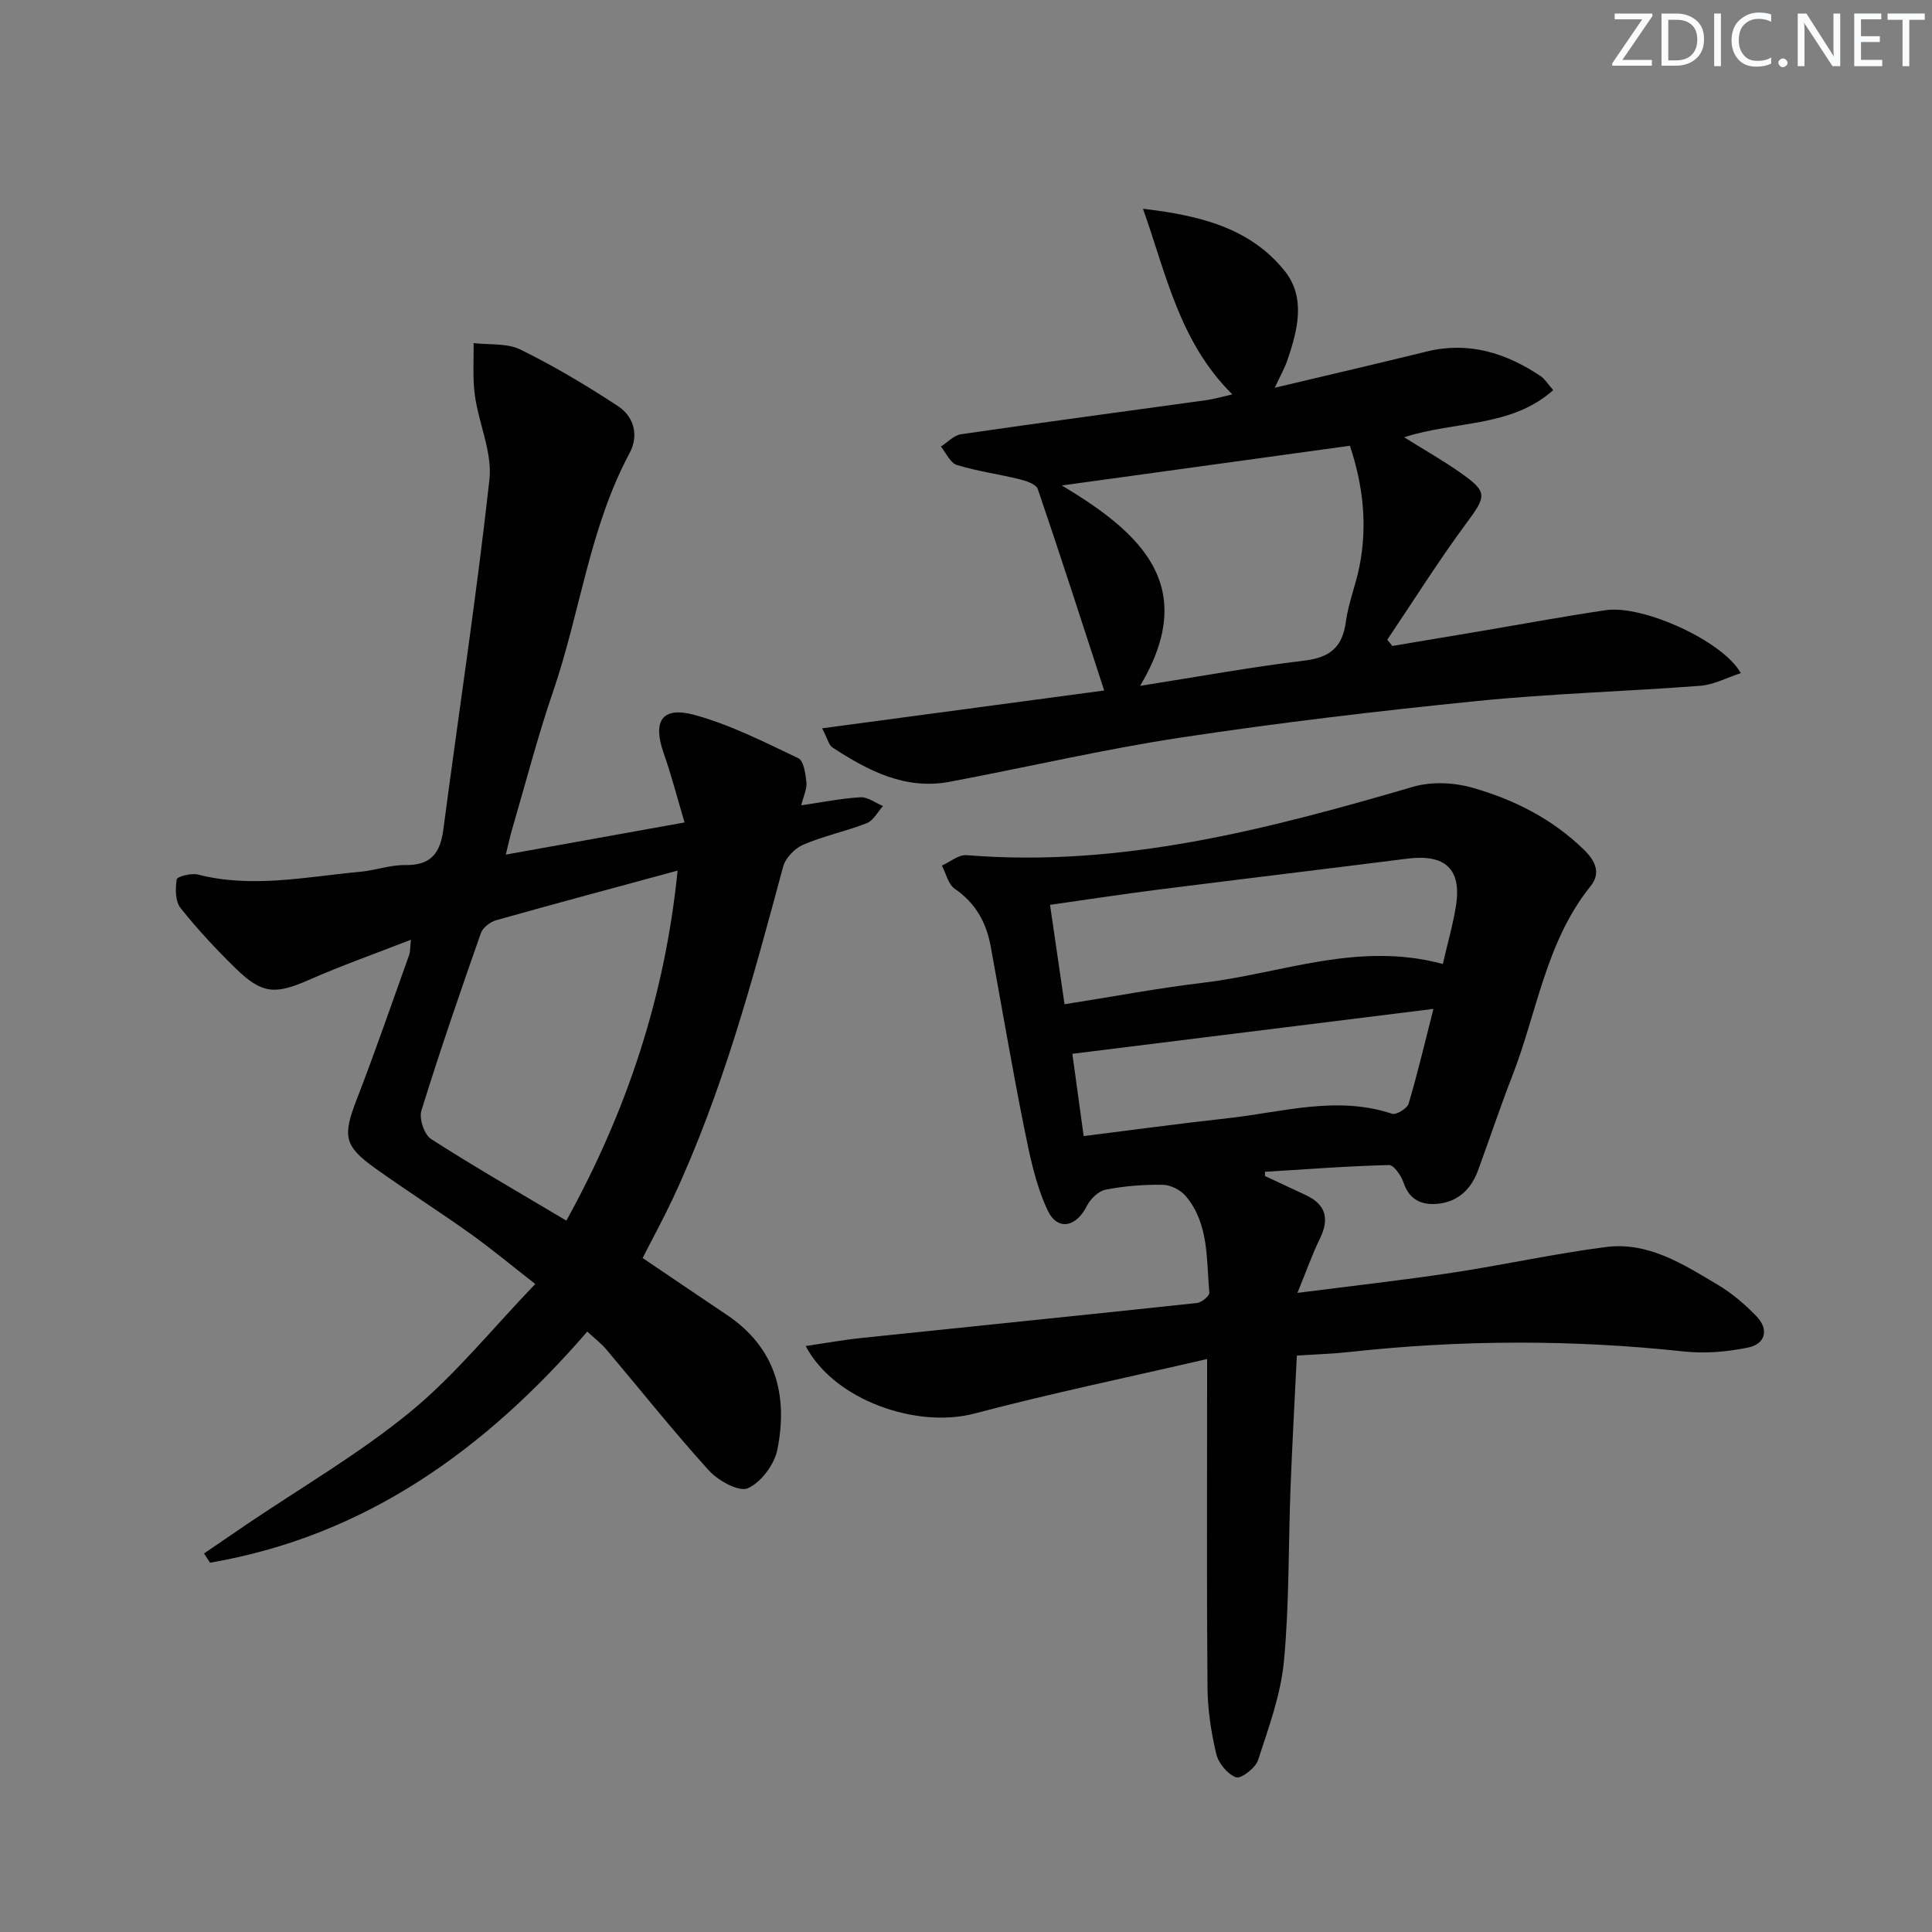
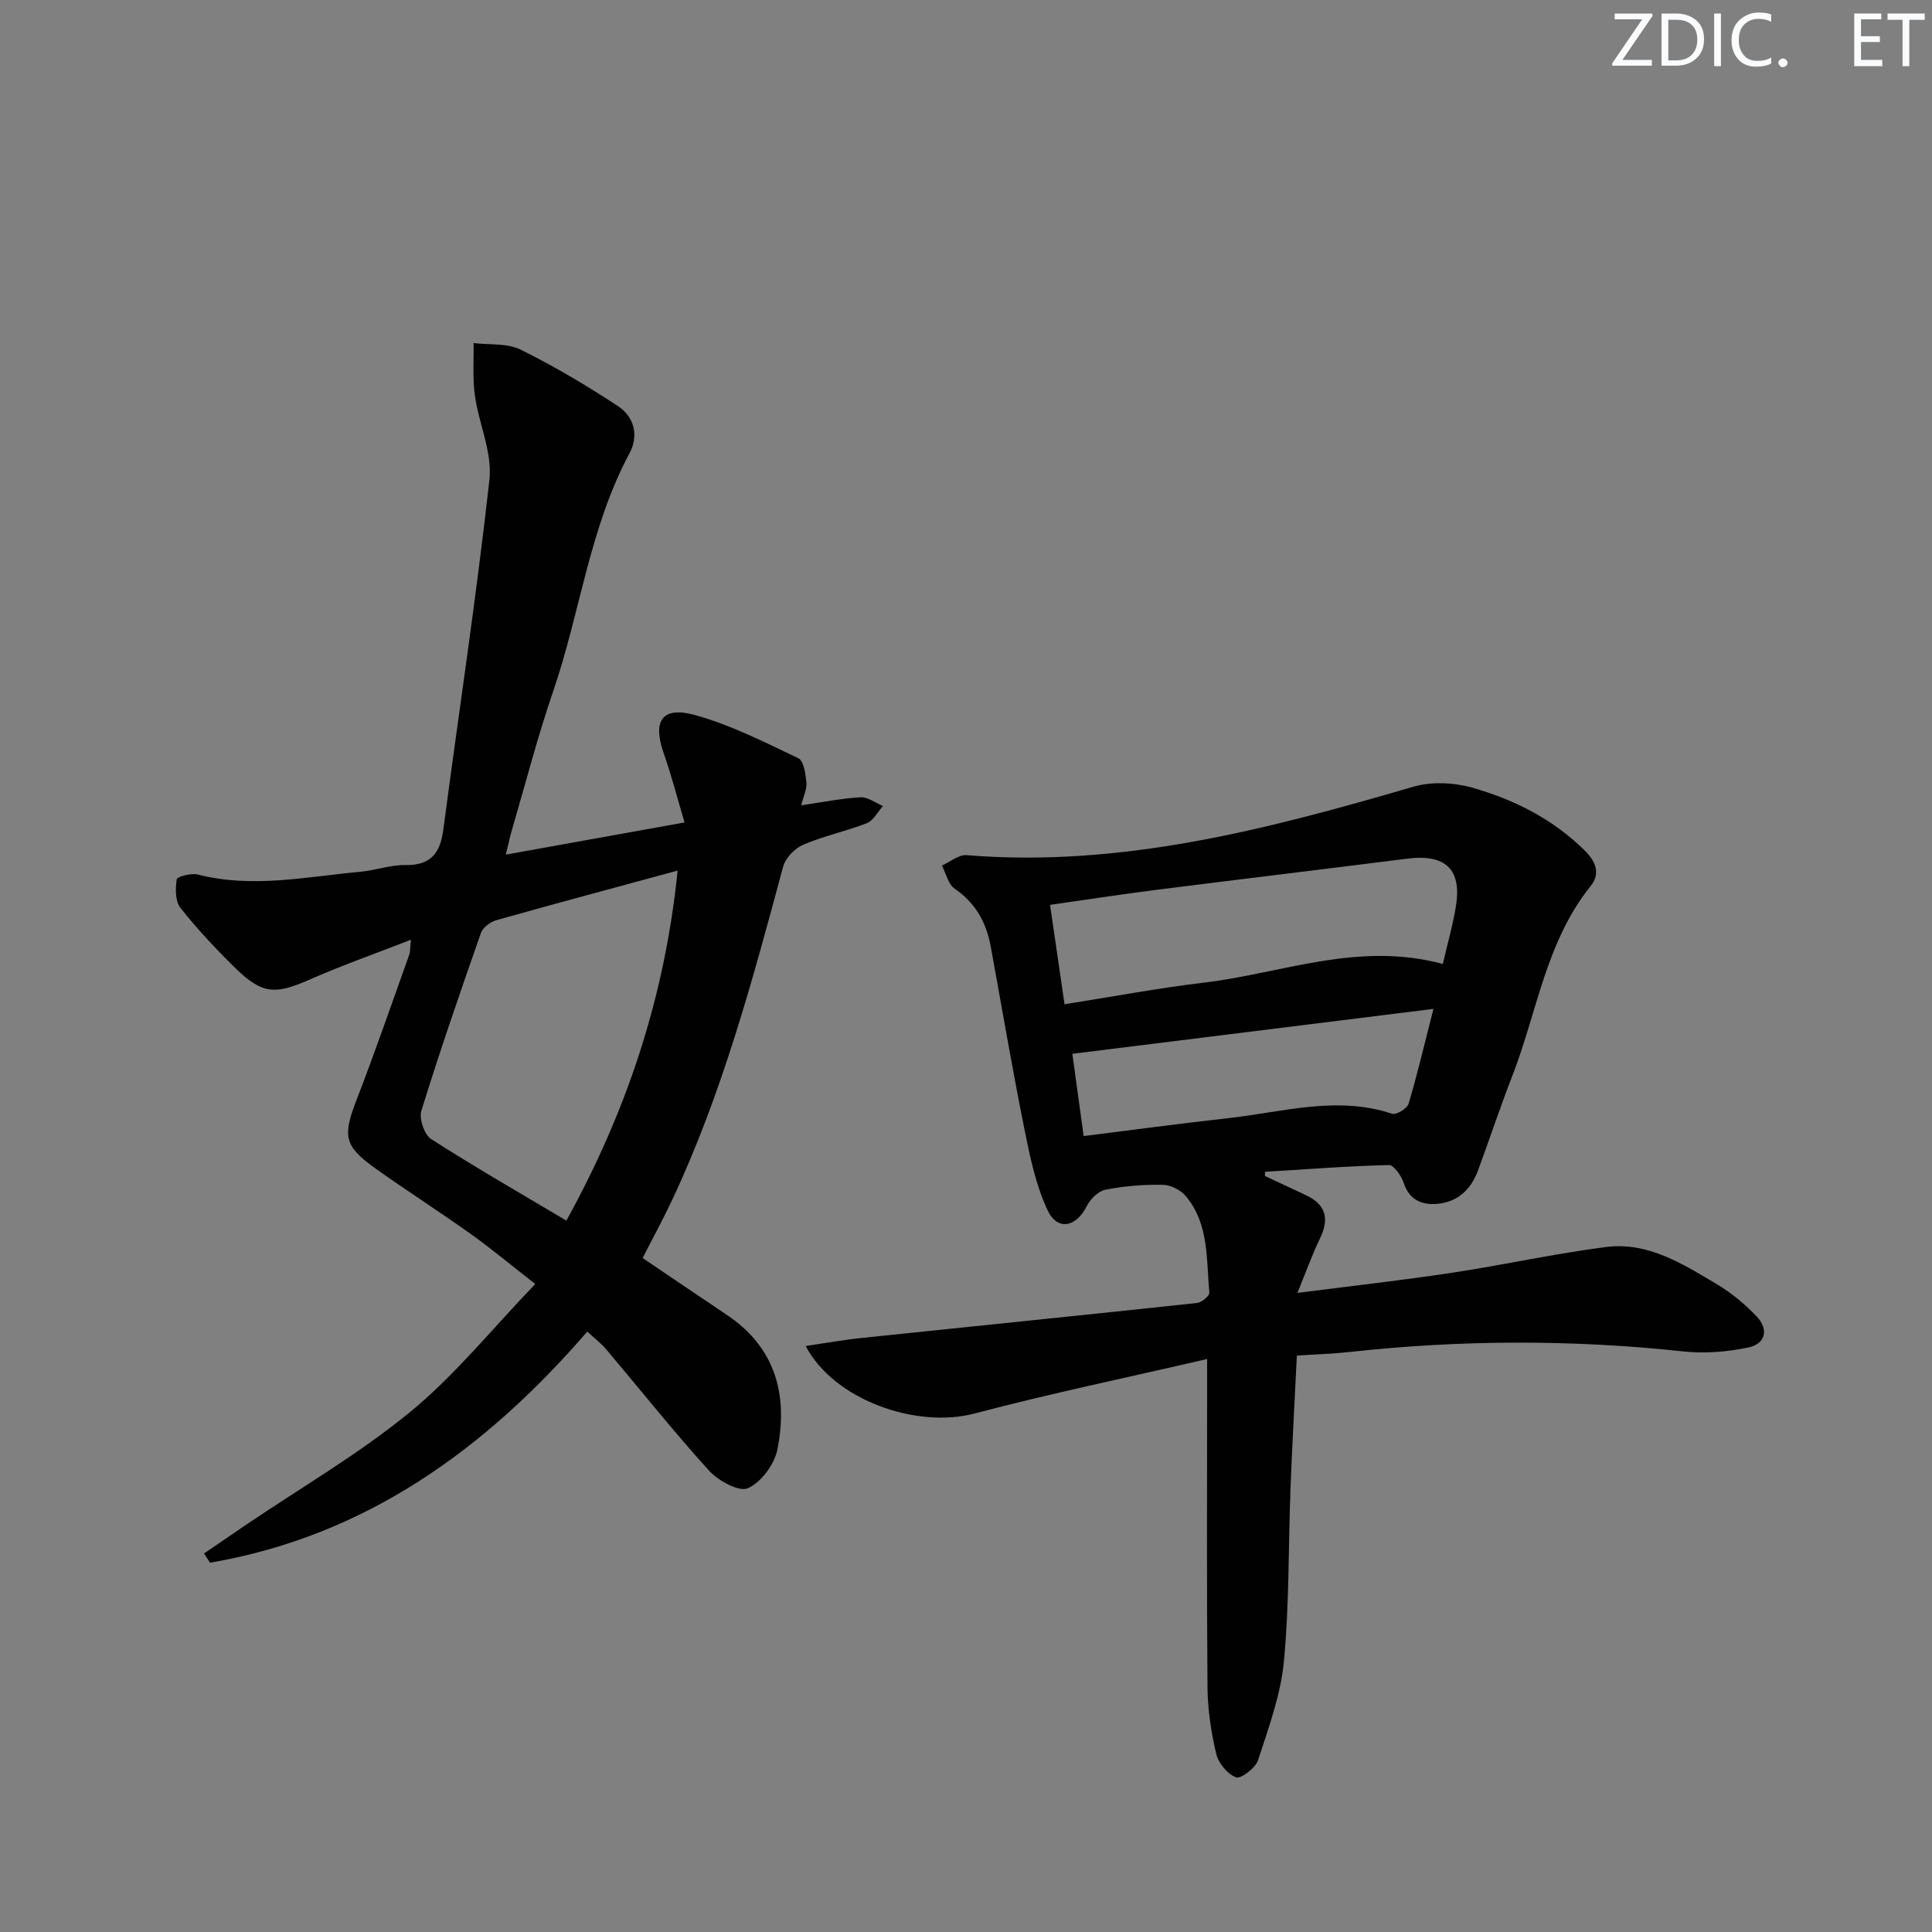
<svg xmlns="http://www.w3.org/2000/svg" enable-background="new 0 0 400 400" viewBox="0 0 400 400">
  <rect x="0" y="0" width="400" height="400" fill="#808080" stroke="none" />
  <g fill="#fafbfc">
    <path d="m342.2 3.2-6.3 9.2h6.1v1.2h-8.2v-.5l6.2-9.1h-5.7v-1.2h7.8v.4z" />
    <path d="m344 13.7v-10.9h3.1c1.6 0 3 .5 4.1 1.4 1.1 1 1.6 2.2 1.6 3.9s-.5 3-1.6 4-2.5 1.5-4.2 1.5h-3zm1.4-9.6v8.4h1.6c1.4 0 2.5-.4 3.2-1.1.8-.8 1.2-1.8 1.2-3.2s-.4-2.4-1.2-3.1-1.8-1-3.1-1z" />
    <path d="m356.3 2.8v10.9h-1.4v-10.9z" />
    <path d="m366.6 13.2c-.8.4-1.8.6-3 .6-1.6 0-2.8-.5-3.7-1.5s-1.4-2.3-1.4-3.9c0-1.7.5-3.2 1.6-4.2s2.4-1.6 4-1.6c1 0 1.9.1 2.6.4v1.5c-.8-.4-1.6-.6-2.6-.6-1.2 0-2.2.4-3 1.2s-1.1 1.9-1.1 3.3c0 1.3.4 2.3 1.1 3.1s1.6 1.1 2.8 1.1c1.1 0 2-.2 2.8-.7v1.3z" />
    <path d="m368.2 13c0-.3.1-.5.3-.6.2-.2.4-.3.6-.3.3 0 .5.1.7.3s.3.4.3.6-.1.5-.3.6c-.2.2-.4.3-.7.3s-.5-.1-.6-.3c-.2-.2-.3-.4-.3-.6z" />
-     <path d="m381.1 13.7h-1.7l-5.5-8.4c-.2-.2-.3-.5-.4-.7 0 .2.1.8.1 1.5v7.6h-1.4v-10.9h1.8l5.3 8.3c.3.4.4.6.4.8 0-.3-.1-.8-.1-1.6v-7.5h1.4v10.9z" />
    <path d="m389.7 13.7h-5.8v-10.9h5.6v1.2h-4.2v3.5h3.9v1.2h-3.9v3.7h4.4z" />
    <path d="m398.4 4.1h-3.1v9.6h-1.4v-9.6h-3.1v-1.3h7.7v1.3z" />
  </g>
  <path d="m261.9 243.48c2.83 1.32 5.67 2.64 8.49 3.97 4.18 1.97 4.86 4.93 2.88 9-1.64 3.37-2.89 6.93-4.65 11.23 11.37-1.46 21.72-2.61 32.01-4.17 10.65-1.61 21.2-3.96 31.88-5.33 8.74-1.12 16 3.57 23.12 7.81 2.95 1.76 5.68 4.08 8.07 6.57 2.61 2.73 1.77 5.71-1.76 6.43-4.32.89-8.93 1.29-13.3.82-23.09-2.49-46.14-2.43-69.2.1-3.59.39-7.21.5-10.94.75-.46 9.52-.97 18.46-1.31 27.41-.46 11.97-.24 24-1.37 35.9-.66 6.94-3.17 13.75-5.36 20.46-.52 1.61-3.53 3.91-4.54 3.55-1.77-.65-3.65-2.92-4.11-4.85-1.06-4.48-1.77-9.16-1.81-13.76-.18-20.49-.08-40.98-.08-61.47 0-1.79 0-3.57 0-6.53-16.61 3.85-32.51 7.15-48.18 11.29-11.94 3.15-29.04-2.75-34.93-13.98 4.15-.61 7.89-1.29 11.66-1.68 23.12-2.42 46.25-4.75 69.36-7.23.96-.1 2.61-1.48 2.55-2.13-.63-6.88-.03-14.16-4.83-19.95-1.06-1.28-3.14-2.36-4.77-2.39-3.97-.07-8 .25-11.89 1.01-1.48.29-3.15 1.93-3.88 3.39-2.19 4.37-6.07 5.23-8.12.86-2.47-5.27-3.68-11.22-4.84-17-2.51-12.51-4.64-25.09-6.94-37.64-.91-4.95-3.13-8.96-7.44-11.91-1.35-.92-1.8-3.16-2.66-4.8 1.7-.76 3.47-2.29 5.1-2.16 31.97 2.61 62.26-5.34 92.48-14.16 3.74-1.09 8.33-.9 12.12.16 8.68 2.45 16.71 6.48 23.29 12.94 2.25 2.21 3.52 4.74 1.31 7.48-9.27 11.52-11.06 26.08-16.2 39.27-2.53 6.49-4.72 13.12-7.13 19.66-1.44 3.89-4.22 6.47-8.39 6.84-3.16.28-5.79-.76-6.97-4.32-.49-1.47-2.04-3.74-3.05-3.71-8.56.21-17.11.88-25.67 1.4zm36.82-43.9c1.01-4.39 2.12-8.2 2.73-12.08 1.19-7.57-2.24-10.71-10.04-9.73-17.29 2.19-34.6 4.26-51.89 6.45-7.33.93-14.63 2.06-22.12 3.12 1.04 7.16 1.99 13.69 3 20.58 9.88-1.55 19.31-3.34 28.81-4.47 16.19-1.92 31.96-8.61 49.51-3.87zm-74.36 35.63c10.23-1.28 20.04-2.61 29.88-3.7 11.28-1.24 22.51-4.73 33.98-.92.86.29 3.13-1.1 3.42-2.09 1.87-6.3 3.37-12.71 5.14-19.62-25.05 3.12-49.62 6.17-74.76 9.3.64 4.68 1.42 10.36 2.34 17.03z" fill="#010102" />
  <path d="m133.05 260.46c5.89 3.98 11.64 7.89 17.43 11.77 10.16 6.8 12.7 16.68 10.47 27.88-.61 3.08-3.36 6.79-6.11 8.01-1.85.82-6.16-1.56-8.08-3.68-7.36-8.12-14.19-16.72-21.27-25.1-1.05-1.24-2.38-2.24-3.9-3.65-21.15 24.47-46 42.35-78.1 47.85-.42-.64-.83-1.27-1.25-1.91 2.89-1.97 5.77-3.95 8.66-5.91 11.41-7.73 23.45-14.71 34.06-23.42 9.29-7.63 16.97-17.22 25.86-26.46-5-3.9-9.06-7.29-13.36-10.36-6.5-4.64-13.25-8.94-19.75-13.58-6.55-4.68-6.78-6.71-3.83-14.34 3.83-9.88 7.27-19.92 10.85-29.9.21-.59.15-1.27.35-3.1-7.43 2.9-14.36 5.34-21.06 8.29-7 3.08-9.72 3.02-15.21-2.34-4.04-3.95-7.93-8.1-11.44-12.53-1.1-1.38-1.08-3.99-.78-5.92.09-.57 3-1.34 4.36-1 11.29 2.9 22.46.46 33.65-.57 3.13-.29 6.23-1.44 9.33-1.39 5.25.09 7.21-2.46 7.85-7.29 3.18-24.17 6.87-48.27 9.55-72.49.62-5.63-2.19-11.58-3.01-17.44-.5-3.56-.21-7.23-.27-10.85 3.27.4 6.94-.02 9.72 1.35 6.96 3.43 13.67 7.43 20.16 11.69 3.36 2.21 4.38 6.09 2.4 9.78-8.28 15.44-10.19 32.88-15.77 49.17-3.23 9.41-5.72 19.08-8.52 28.63-.45 1.52-.77 3.07-1.32 5.29 12.42-2.23 24.1-4.34 37.01-6.66-1.49-4.99-2.69-9.7-4.3-14.27-2.37-6.72-.41-9.85 6.41-7.98 7.42 2.04 14.44 5.62 21.44 8.95 1.13.54 1.5 3.25 1.68 5.01.14 1.34-.59 2.77-1.07 4.74 4.49-.65 8.37-1.45 12.28-1.66 1.51-.08 3.09 1.17 4.64 1.81-1.1 1.22-1.98 3.01-3.35 3.55-4.31 1.69-8.92 2.64-13.17 4.46-1.75.75-3.67 2.75-4.15 4.54-6.3 23.4-12.57 46.8-22.9 68.85-1.91 4.07-4.06 8-6.19 12.18zm7.24-80.21c-12.97 3.52-25.28 6.81-37.55 10.27-1.24.35-2.78 1.53-3.18 2.67-4.28 12.2-8.5 24.43-12.32 36.78-.51 1.65.61 4.95 2.02 5.86 9.04 5.8 18.37 11.15 28 16.89 12.51-22.68 20.4-46.32 23.03-72.47z" fill="#010102" />
-   <path d="m170.21 150.79c19.97-2.68 39.25-5.26 58.4-7.83-4.62-14.16-9.06-27.98-13.75-41.72-.34-1-2.4-1.68-3.78-2.02-4.31-1.06-8.75-1.65-12.97-2.95-1.37-.42-2.22-2.49-3.31-3.81 1.38-.88 2.67-2.33 4.14-2.55 16.92-2.46 33.86-4.71 50.8-7.06 1.7-.24 3.36-.74 5.4-1.2-10.99-10.87-13.7-24.98-18.5-38.43 11.39 1.35 22.05 3.8 29.31 12.84 4.49 5.59 2.7 12.33.56 18.6-.53 1.55-1.37 3.01-2.59 5.62 11.08-2.63 21.29-5 31.46-7.5 8.7-2.14 16.37.29 23.54 5.05.91.6 1.52 1.66 2.66 2.94-8.81 7.82-20.21 6.3-30.86 9.76 4.18 2.62 8.01 4.79 11.59 7.3 5.77 4.05 5.46 4.86 1.31 10.46-5.78 7.82-10.96 16.08-16.4 24.16.35.43.7.86 1.05 1.29 6.39-1.07 12.78-2.14 19.17-3.22 8.34-1.41 16.66-2.96 25.03-4.19 7.68-1.13 24.27 6.39 27.94 13.03-2.88.94-5.56 2.4-8.34 2.62-15.41 1.18-30.9 1.61-46.27 3.16-20.48 2.06-40.94 4.48-61.29 7.56-16.06 2.43-31.92 6.16-47.9 9.16-9.19 1.73-16.88-2.29-24.22-7.08-.81-.52-1.07-1.9-2.18-3.99zm109.27-58.5c-19.66 2.71-39.02 5.38-59.63 8.22 16.57 9.93 28.44 20.9 16.2 41.49 12.17-1.92 23.05-3.91 34.02-5.23 5.25-.63 7.86-2.74 8.57-8.01.52-3.91 2.08-7.68 2.84-11.58 1.66-8.44.74-16.7-2-24.89z" fill="#010102" />
</svg>